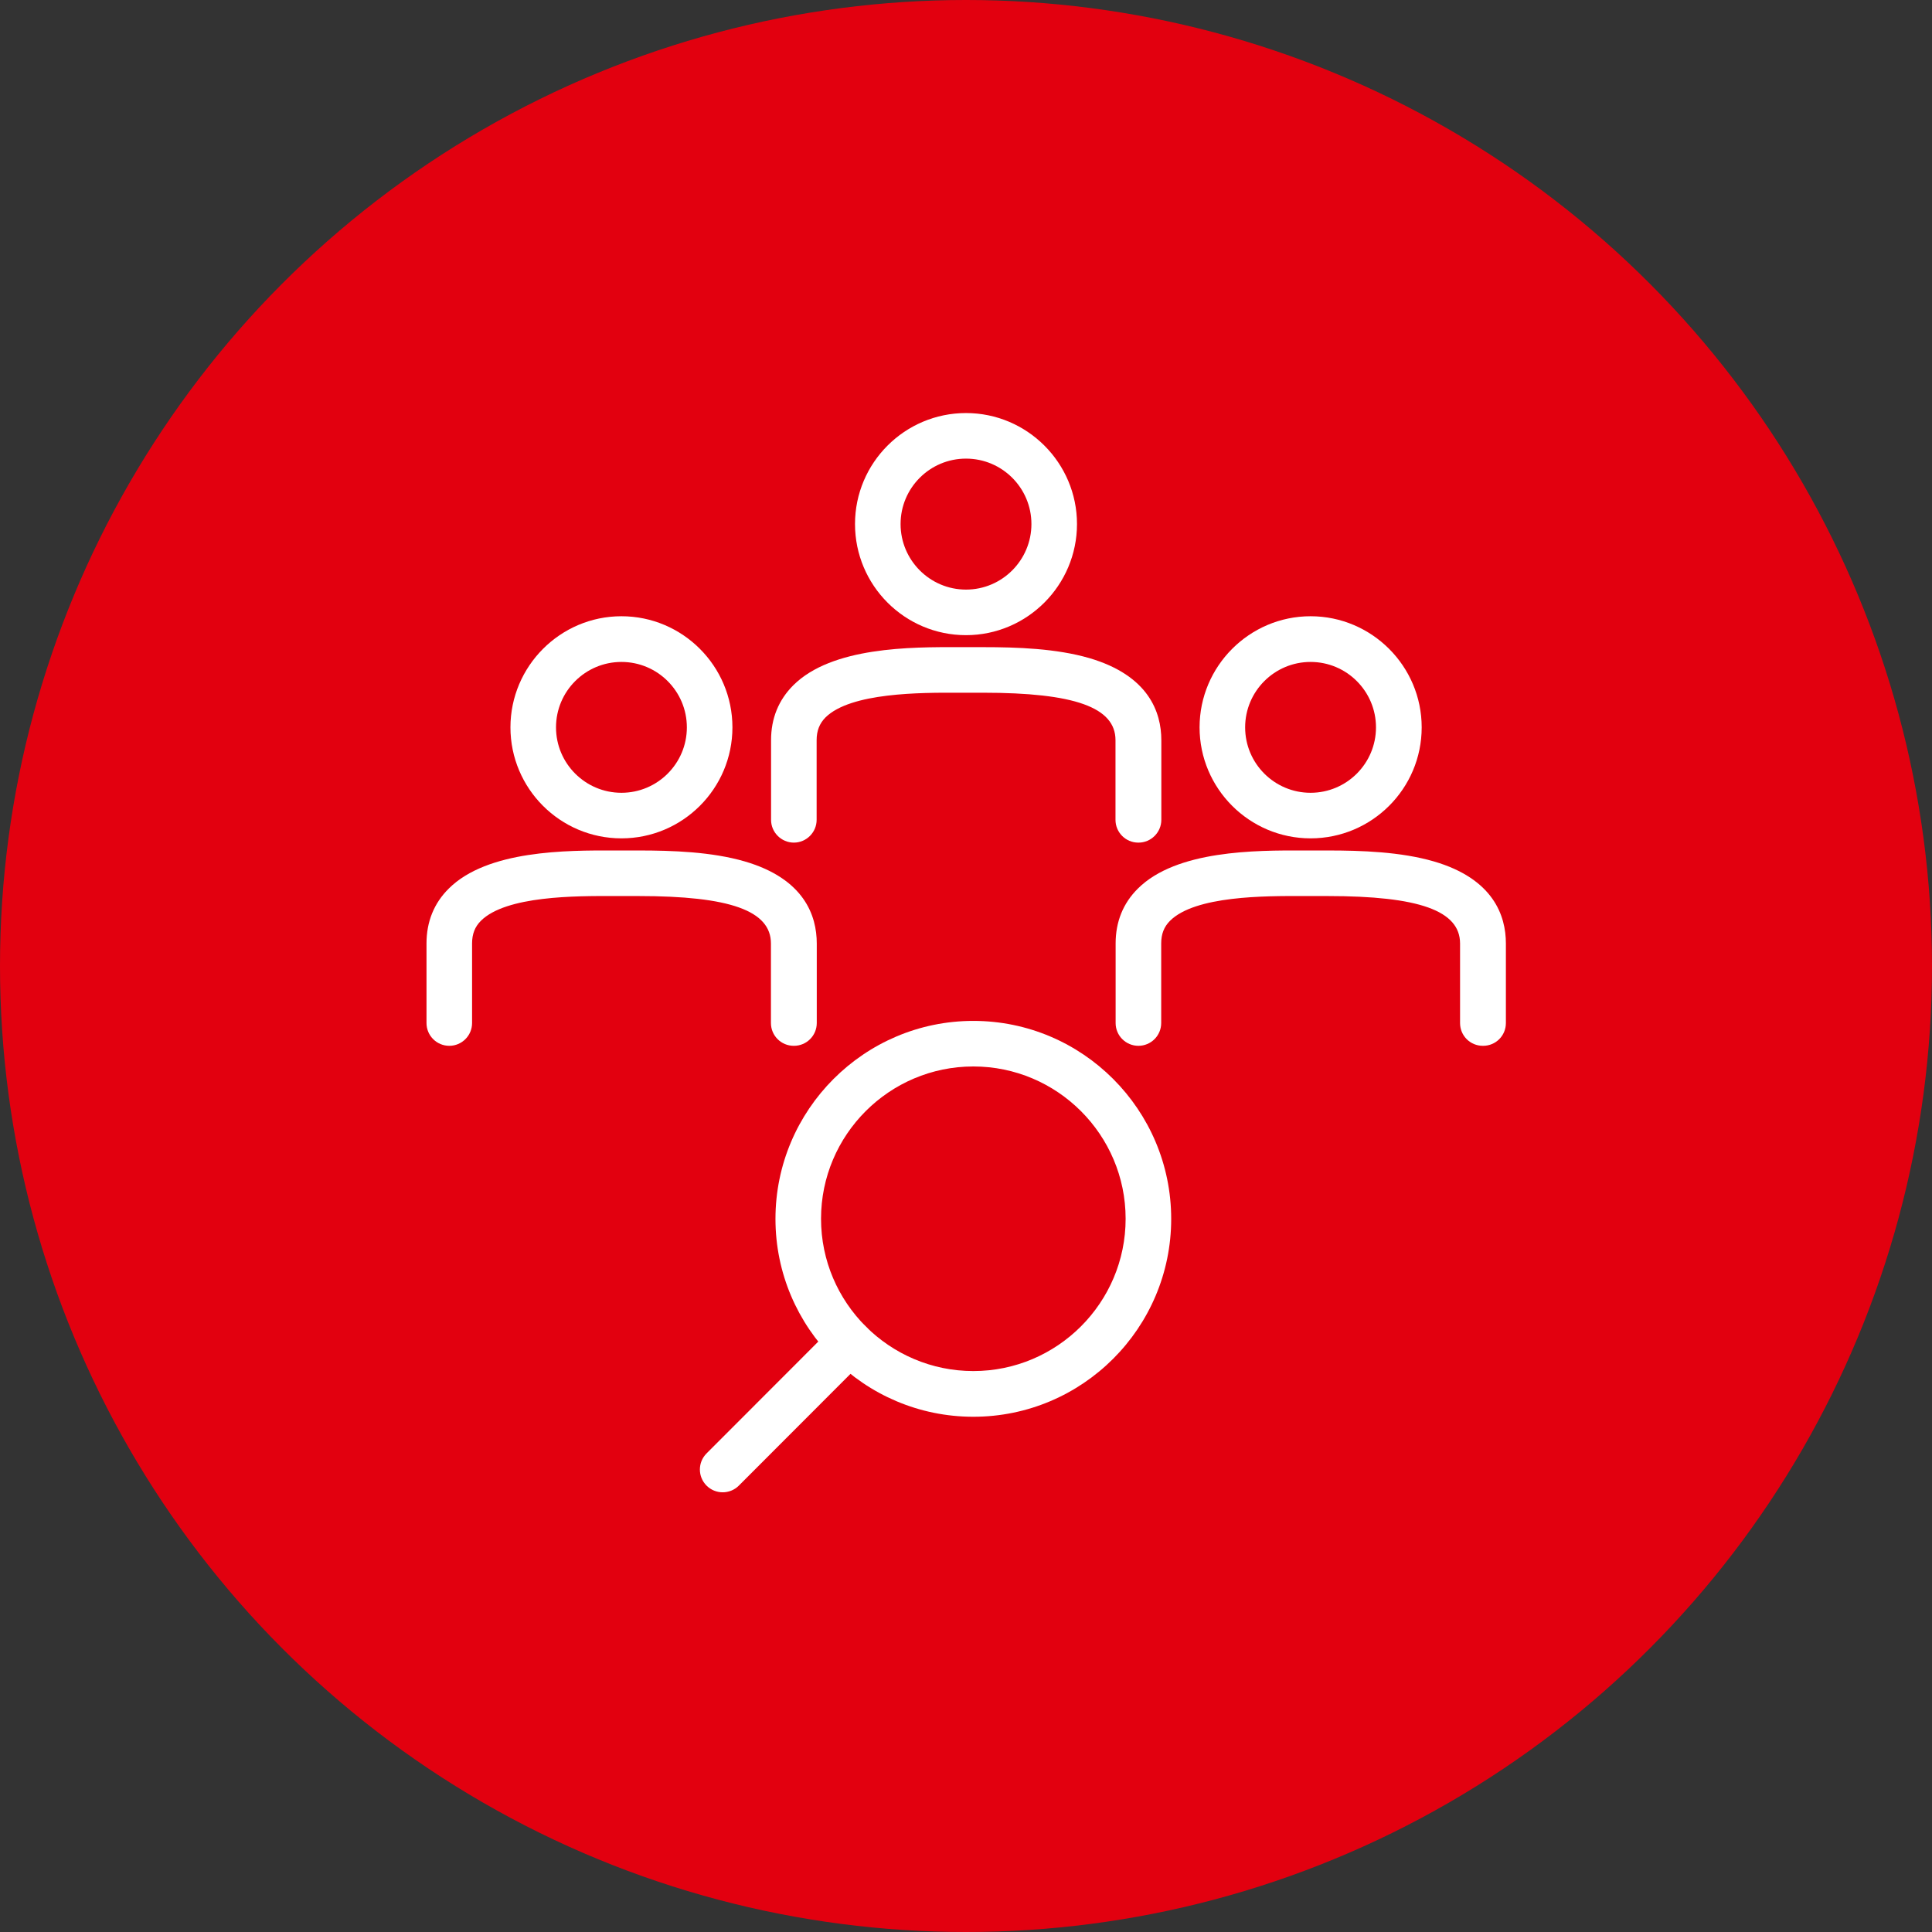
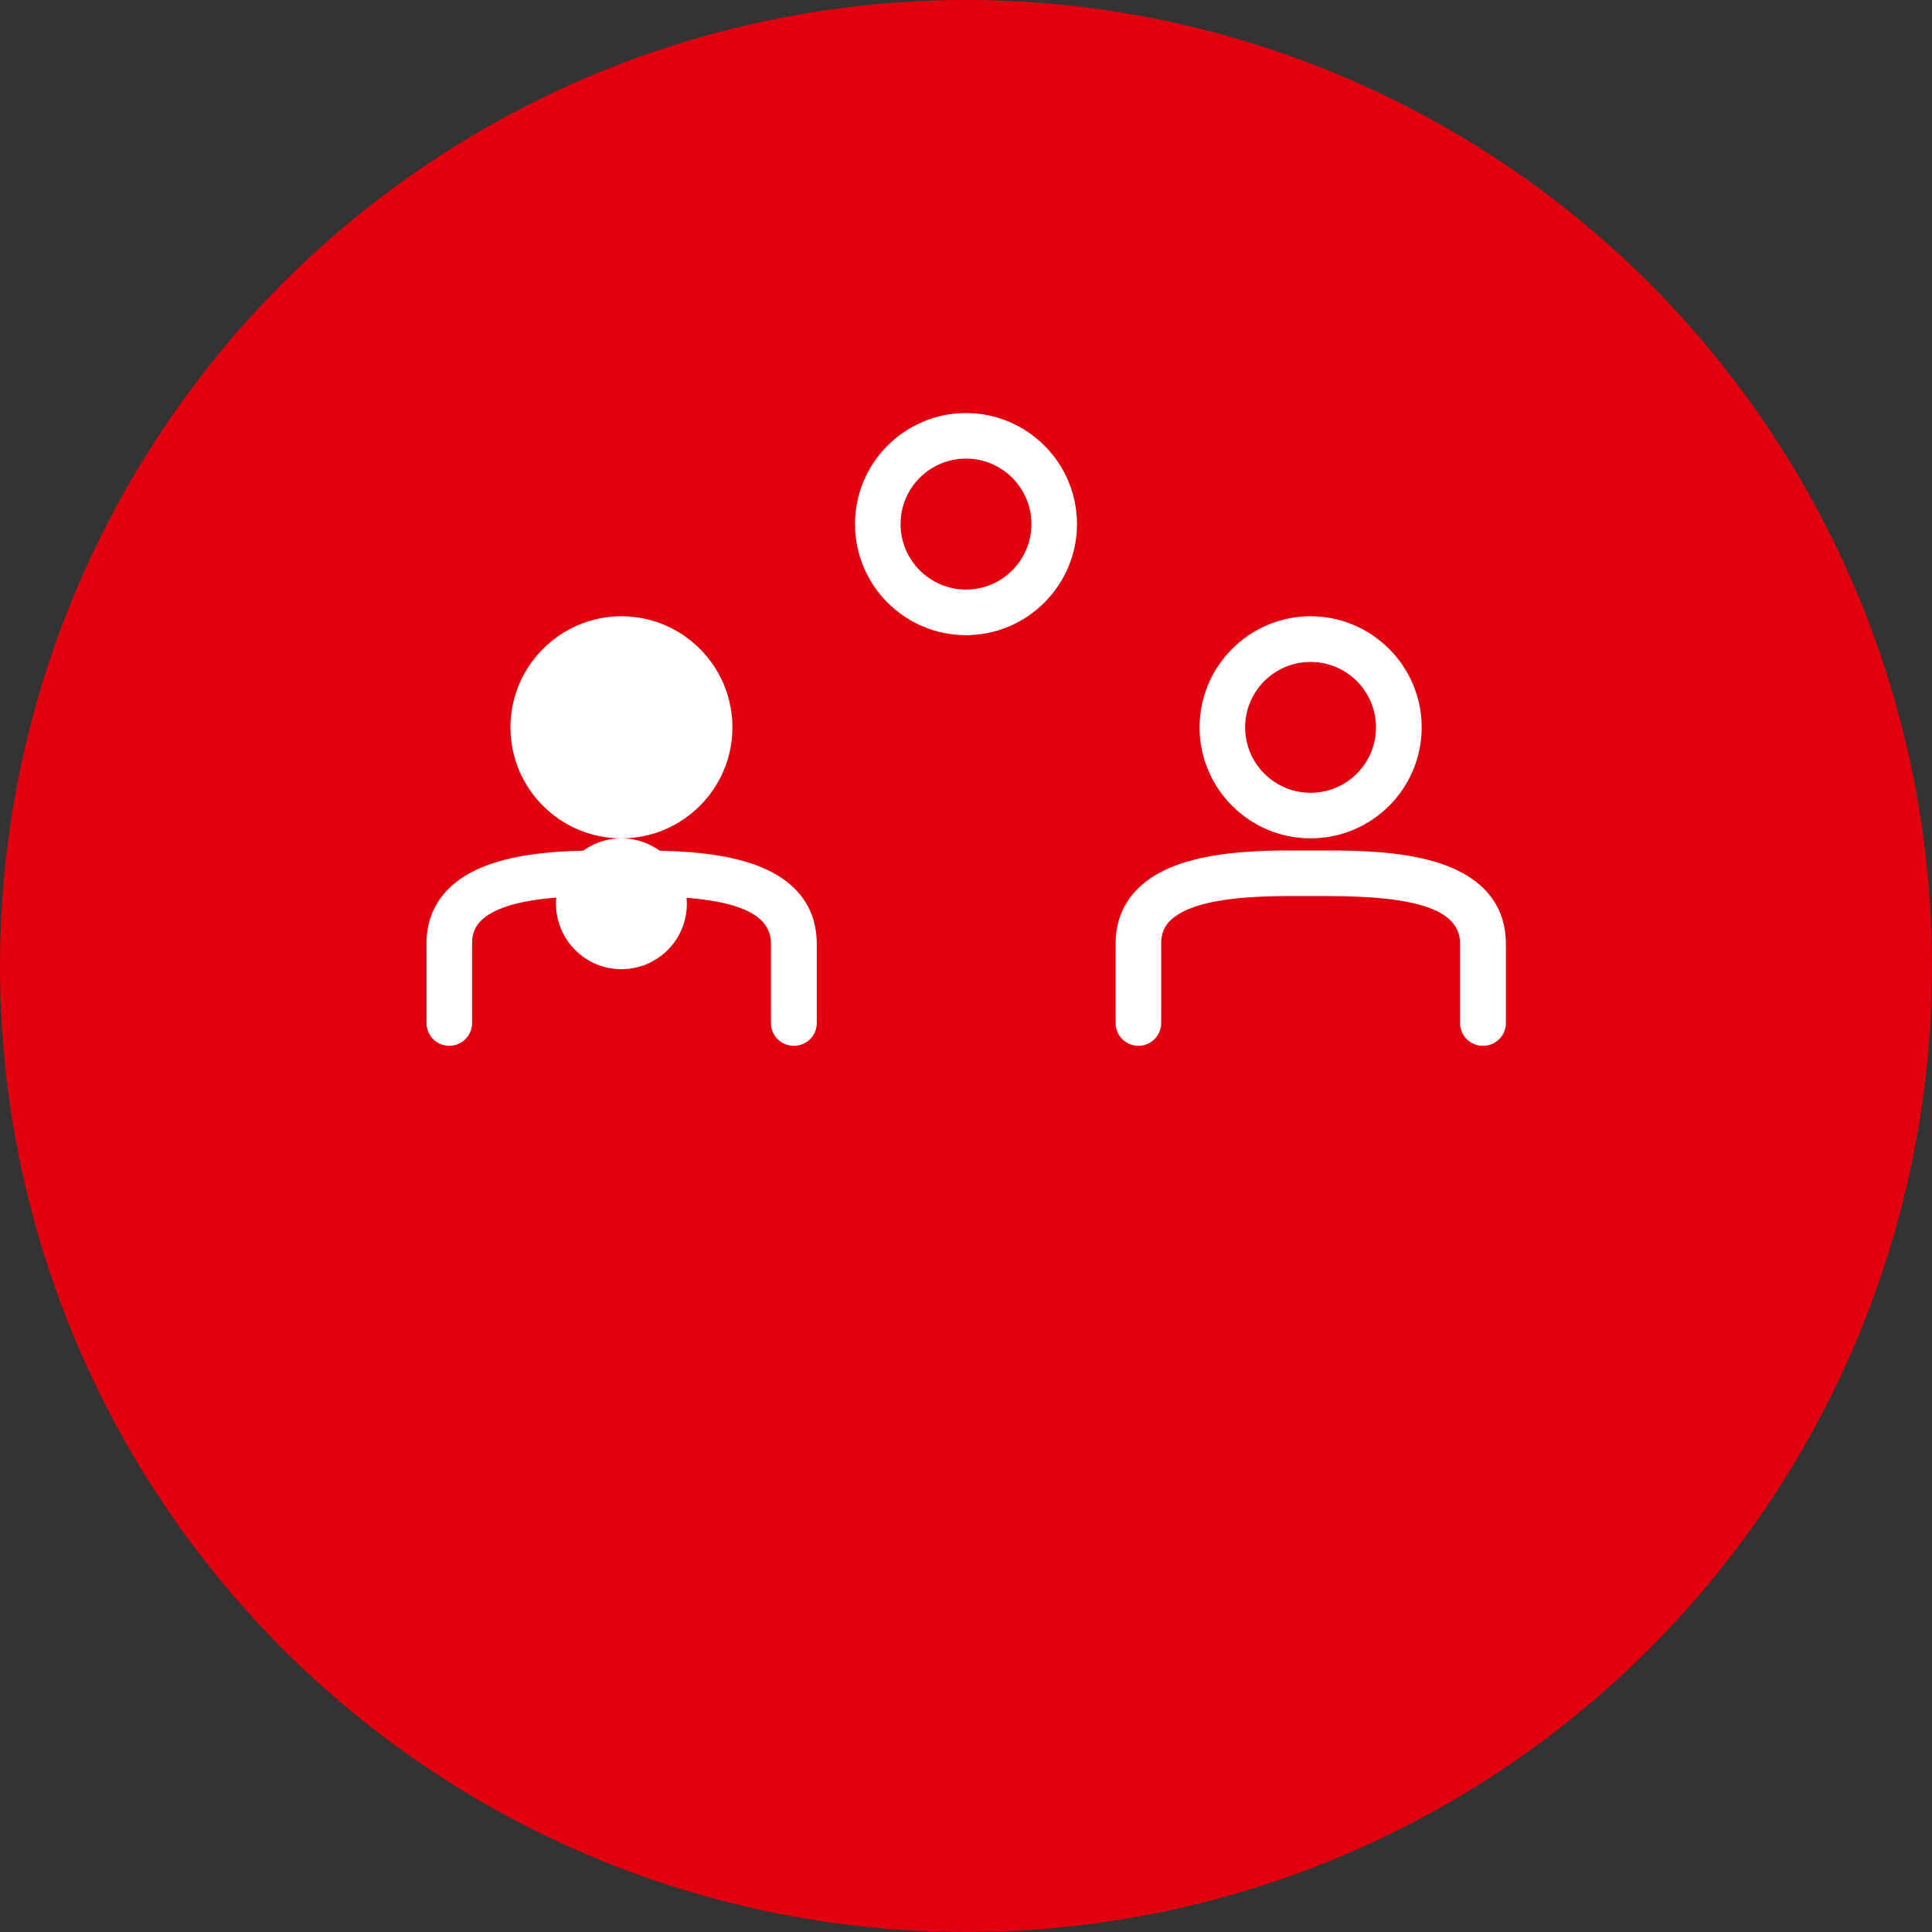
<svg xmlns="http://www.w3.org/2000/svg" id="Ebene_2" data-name="Ebene 2" viewBox="0 0 145 145">
  <rect x="0" y="0" width="145" height="145" fill="#333333" stroke="none" />
  <defs>
    <style>
      .cls-1 {
        fill: #fff;
      }

      .cls-2 {
        fill: #e2000f;
      }
    </style>
  </defs>
  <g id="Ebene_1-2" data-name="Ebene 1">
    <circle class="cls-2" cx="72.5" cy="72.5" r="72.5" />
    <g>
-       <path class="cls-1" d="M73.05,106.33c-8.19,0-14.85-6.67-14.85-14.85s6.66-14.86,14.85-14.86,14.85,6.67,14.85,14.86-6.66,14.85-14.85,14.85ZM73.05,80.04c-6.3,0-11.43,5.13-11.43,11.43s5.13,11.43,11.43,11.43,11.43-5.13,11.43-11.43-5.13-11.43-11.43-11.43Z" />
-       <path class="cls-1" d="M54.24,112c-.44,0-.88-.17-1.21-.5-.67-.67-.67-1.75,0-2.42l9.52-9.53c.67-.66,1.75-.66,2.42,0,.67.67.67,1.76,0,2.42l-9.52,9.53c-.33.33-.77.5-1.21.5Z" />
      <path class="cls-1" d="M72.5,47.67c-4.6,0-8.33-3.74-8.33-8.34s3.74-8.33,8.33-8.33,8.33,3.74,8.33,8.33-3.74,8.34-8.33,8.34h0ZM72.5,34.42c-2.71,0-4.91,2.2-4.91,4.91s2.2,4.92,4.91,4.92,4.91-2.21,4.91-4.92-2.2-4.91-4.91-4.91Z" />
-       <path class="cls-1" d="M85.43,63.24c-.95,0-1.71-.77-1.71-1.71v-5.98c0-2.46-3.07-3.56-9.94-3.56h-1.86c-2.82-.01-8.08-.02-9.97,1.86-.45.46-.66,1-.66,1.7v5.98c0,.94-.77,1.71-1.71,1.71s-1.71-.77-1.71-1.71v-5.98c0-1.63.56-3.01,1.67-4.12,2.9-2.89,8.84-2.87,12.4-2.86h1.85c2.55,0,5.48.1,7.96.82,4.47,1.31,5.41,4.07,5.41,6.16v5.98c0,.94-.77,1.71-1.71,1.71h0Z" />
      <path class="cls-1" d="M98.36,62.92c-4.59,0-8.33-3.74-8.33-8.33s3.74-8.34,8.33-8.34,8.34,3.74,8.34,8.34-3.74,8.33-8.34,8.33ZM98.36,49.68c-2.71,0-4.91,2.2-4.91,4.91s2.2,4.91,4.91,4.91,4.91-2.2,4.91-4.91-2.2-4.91-4.91-4.91Z" />
      <path class="cls-1" d="M111.29,78.49c-.95,0-1.71-.76-1.71-1.71v-5.97c0-2.46-3.07-3.56-9.94-3.56h-1.86c-2.82-.01-8.08-.03-9.97,1.86-.45.45-.66.99-.66,1.7v5.97c0,.95-.77,1.71-1.71,1.71s-1.71-.76-1.71-1.71v-5.97c0-1.63.56-3.02,1.67-4.12,2.9-2.89,8.84-2.87,12.4-2.86h1.85c2.55,0,5.48.1,7.96.82,4.47,1.3,5.41,4.07,5.41,6.16v5.97c0,.95-.76,1.71-1.71,1.71h0Z" />
-       <path class="cls-1" d="M46.64,62.92c-4.6,0-8.33-3.74-8.33-8.33s3.74-8.34,8.33-8.34,8.33,3.74,8.33,8.34-3.74,8.33-8.33,8.33ZM46.64,49.68c-2.71,0-4.91,2.2-4.91,4.91s2.2,4.91,4.91,4.91,4.91-2.2,4.91-4.91-2.2-4.91-4.91-4.91Z" />
+       <path class="cls-1" d="M46.64,62.92c-4.6,0-8.33-3.74-8.33-8.33s3.74-8.34,8.33-8.34,8.33,3.74,8.33,8.34-3.74,8.33-8.33,8.33Zc-2.71,0-4.91,2.2-4.91,4.91s2.2,4.91,4.91,4.91,4.91-2.2,4.91-4.91-2.2-4.91-4.91-4.91Z" />
      <path class="cls-1" d="M59.57,78.49c-.94,0-1.71-.76-1.71-1.71v-5.97c0-2.46-3.07-3.56-9.94-3.56h-1.86c-2.82-.01-8.08-.03-9.97,1.86-.45.45-.66.99-.66,1.7v5.97c0,.95-.77,1.71-1.71,1.71s-1.71-.76-1.71-1.71v-5.97c0-1.63.56-3.02,1.67-4.12,2.9-2.89,8.84-2.87,12.4-2.86h1.85c2.55,0,5.48.1,7.96.82,4.47,1.3,5.41,4.07,5.41,6.16v5.97c0,.95-.77,1.71-1.71,1.71h0Z" />
    </g>
  </g>
</svg>